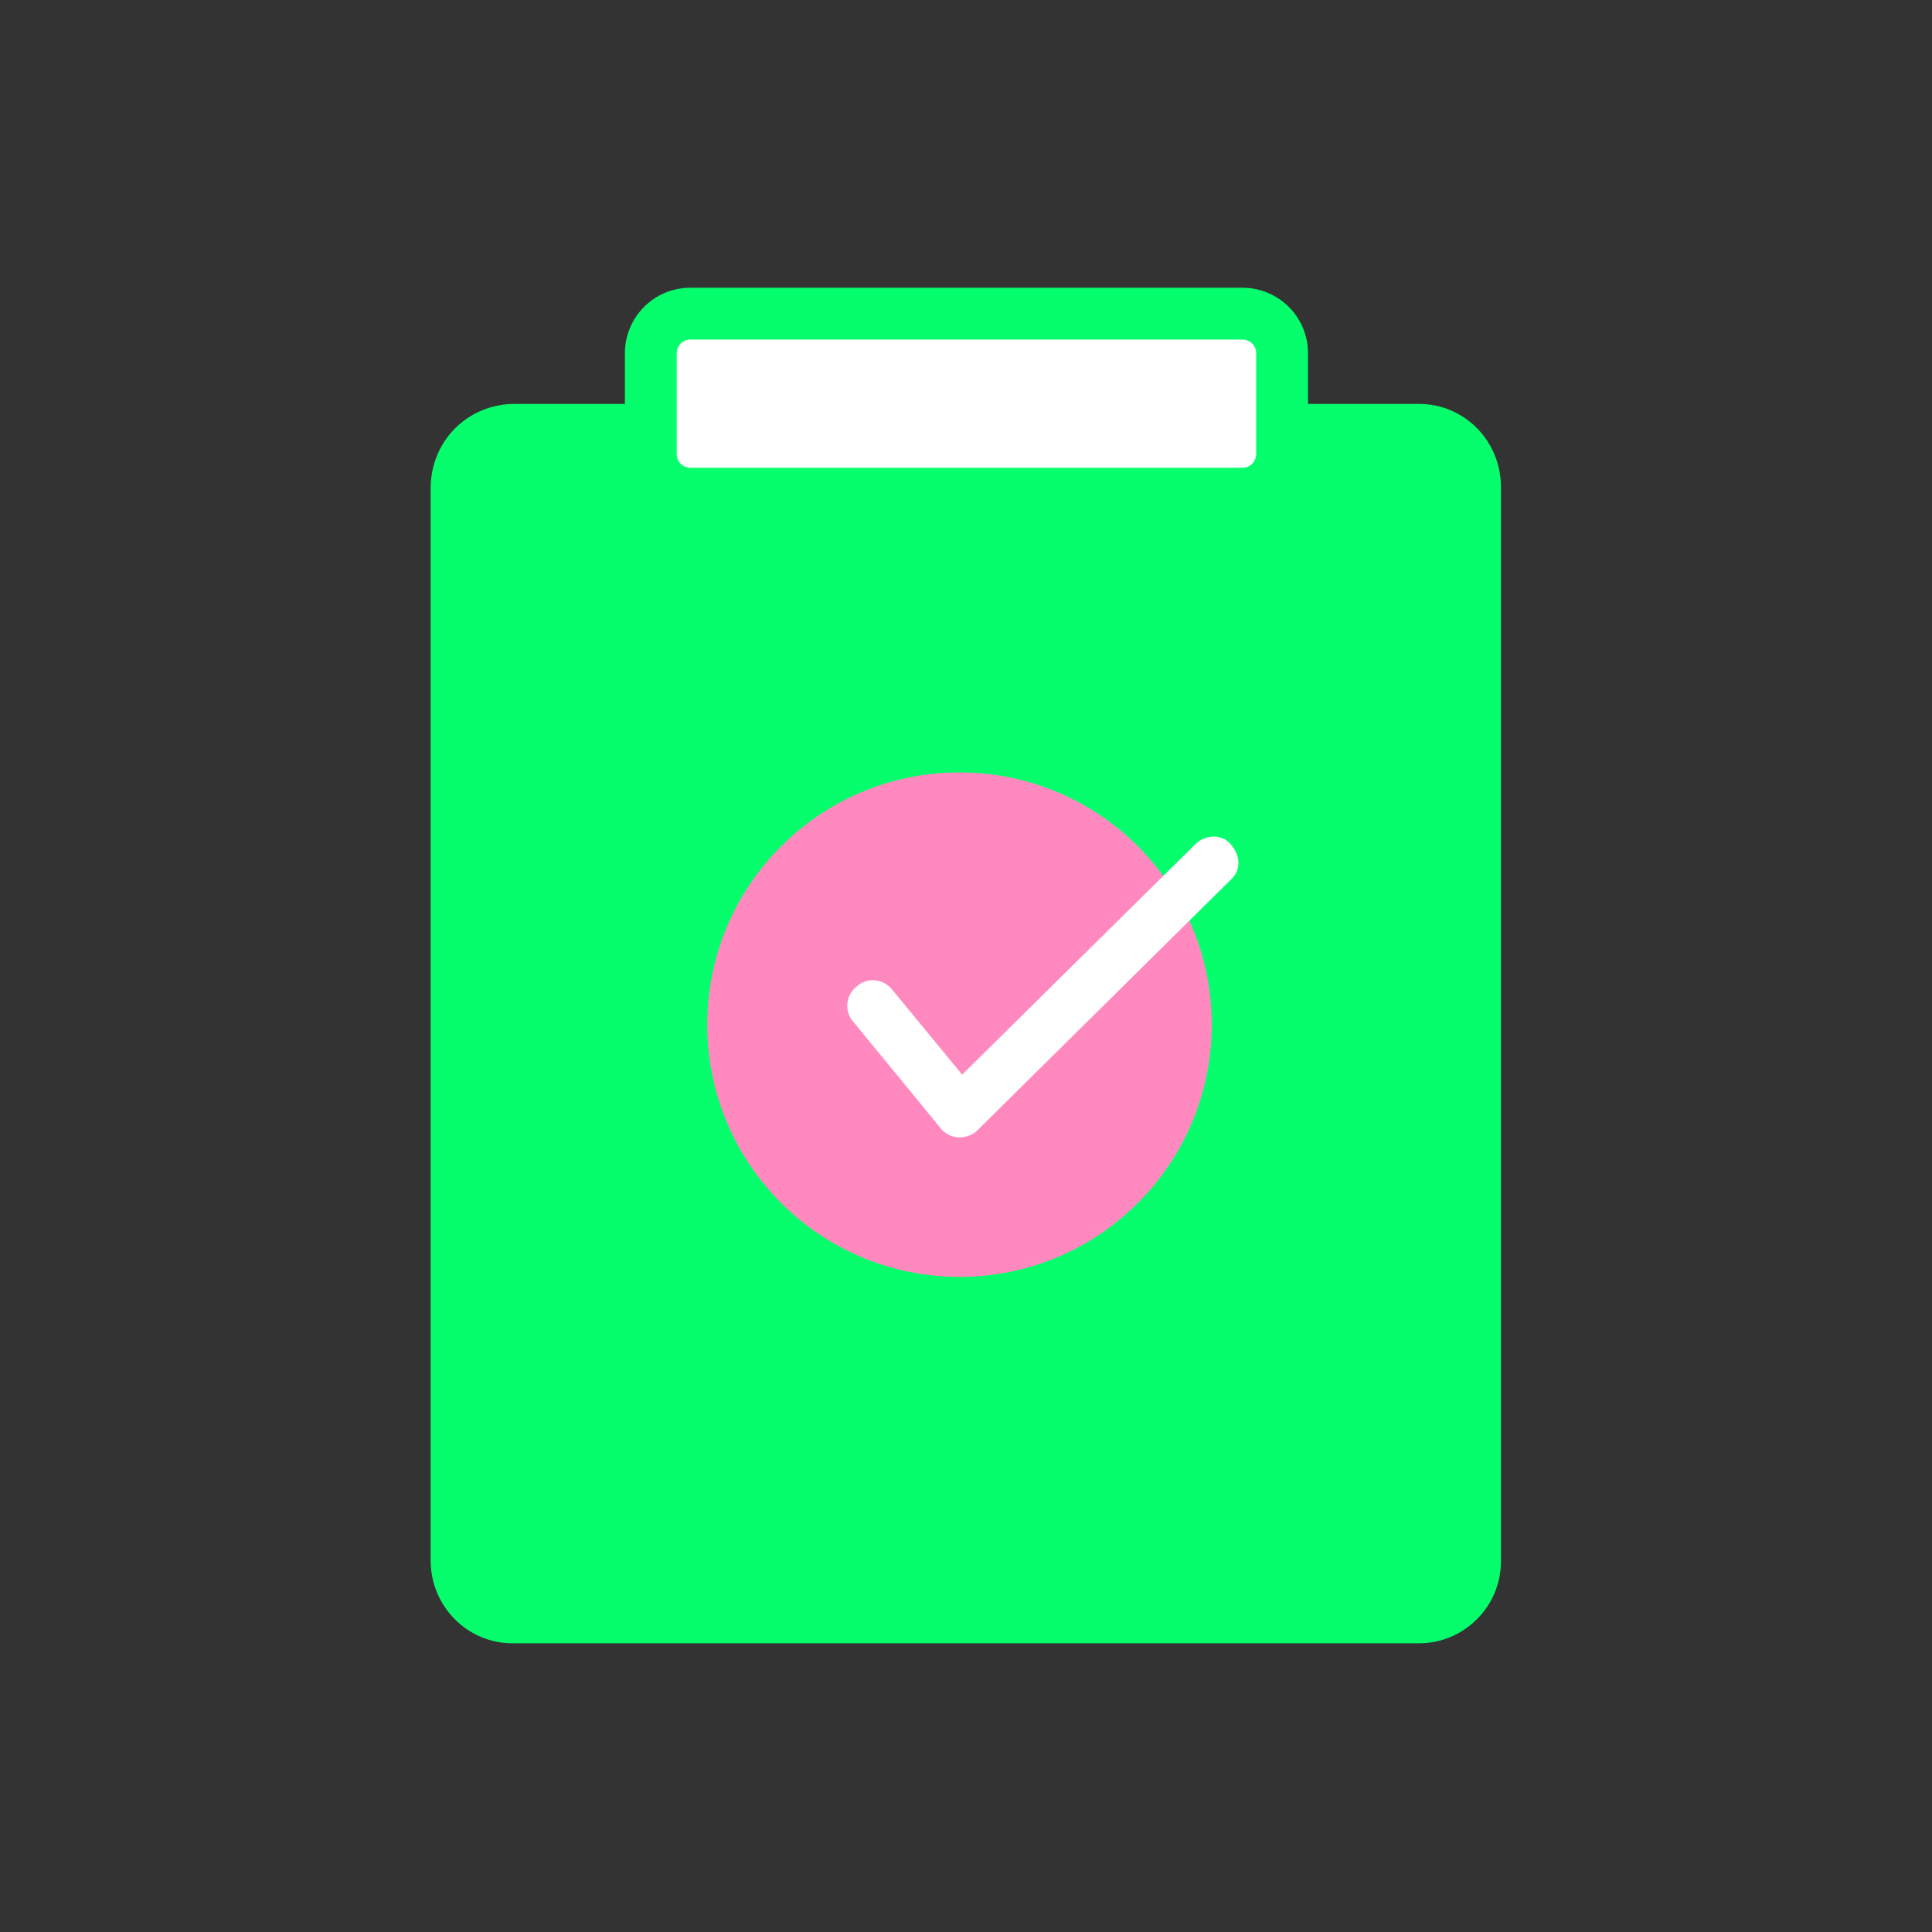
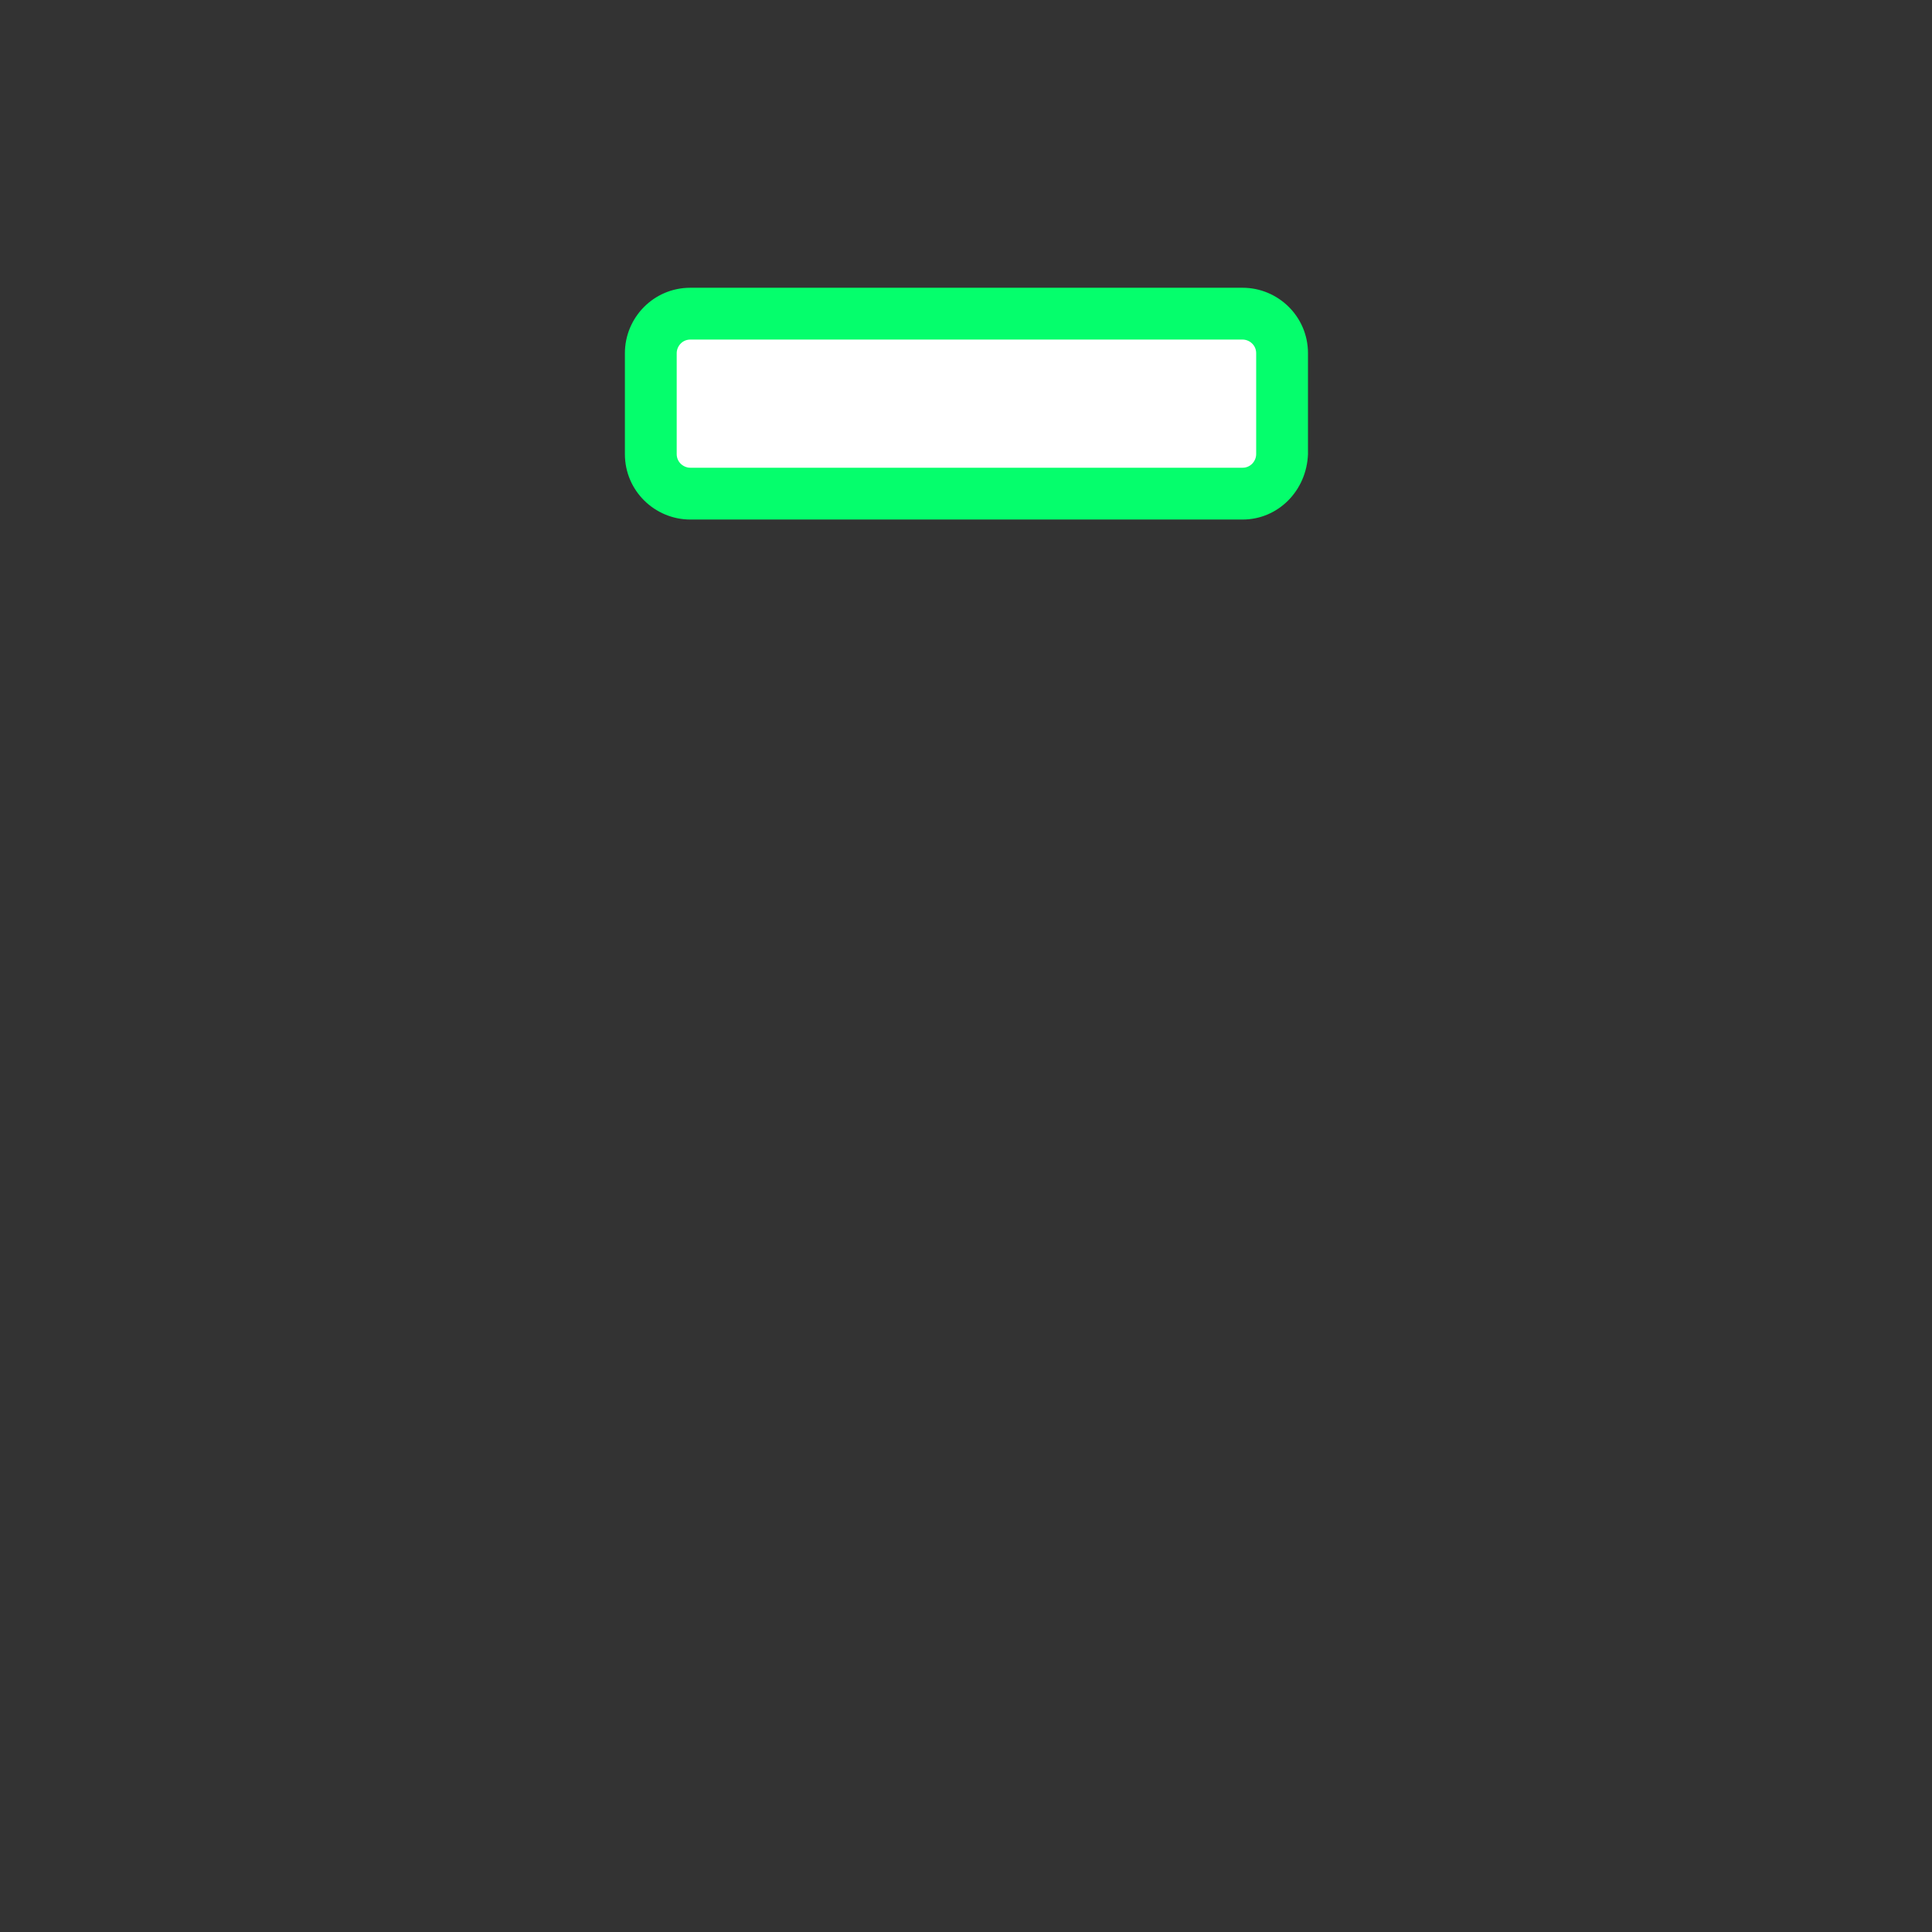
<svg xmlns="http://www.w3.org/2000/svg" version="1.1" id="圖層_1" x="0px" y="0px" viewBox="0 0 141.7 141.7" style="enable-background:new 0 0 141.7 141.7;" xml:space="preserve">
  <rect x="0" y="0" width="141.7" height="141.7" fill="#333333" stroke="none" />
  <style type="text/css">
	.st0{enable-background:new    ;}
	.st1{fill:#50C462;}
	.st2{fill:#FFF534;}
	.st3{fill:#FFFFFF;}
	.st4{fill:#FFD800;}
	.st5{fill:#00FFCE;}
	.st6{fill:#FFE240;}
	.st7{fill:#F4F4F4;}
	.st8{fill:#222222;}
	.st9{fill:#BAA97A;}
	.st10{fill:#05FE6C;}
	.st11{fill:#FF89BF;}
	.st12{fill:#FFCF2D;}
	.st13{fill:#E0E0E0;}
</style>
  <g id="Group_13604_2_" transform="translate(14.784 314.605)">
    <g id="Group_13584_3_" transform="translate(0 6.519)">
      <g id="Group_13580_3_">
        <g id="Path_18726_3_">
-           <path class="st10" d="M89.3-200.6H22.8c-3.3,0-6-2.7-6-6.1c0,0,0-0.1,0-0.1v-78.5c0-3.4,2.6-6.1,6-6.2h66.5c3.3,0,6,2.7,6,6.1      c0,0,0,0.1,0,0.1v78.7C95.3-203.3,92.6-200.6,89.3-200.6z" />
-         </g>
+           </g>
      </g>
      <g id="Group_13583_3_" transform="translate(15.589 20.728)">
        <g id="Group_13581_3_">
          <g id="Ellipse_553_3_">
-             <circle class="st11" cx="40" cy="-266.7" r="18.5" />
-           </g>
+             </g>
        </g>
        <g id="Group_13582_3_" transform="translate(7.895 3.668)">
          <g id="Path_18727_3_">
-             <path class="st3" d="M32.1-262.1C32.1-262.1,32.1-262.1,32.1-262.1c-0.6,0-1.1-0.3-1.4-0.7l-6.4-7.8c-0.7-0.8-0.5-2,0.3-2.6       c0.8-0.7,2-0.5,2.6,0.3l5.1,6.2l17.1-16.9c0.7-0.7,1.9-0.8,2.6,0s0.8,1.9,0,2.6c0,0,0,0-0.1,0.1l-18.5,18.3       C33.1-262.3,32.6-262.1,32.1-262.1z" />
-           </g>
+             </g>
        </g>
      </g>
    </g>
    <g id="Group_13585_3_" transform="translate(10.948)">
      <g id="Rectangle_7243_3_">
        <path class="st3" d="M23.5-291.6h43.3c0.8,0,1.5,0.7,1.5,1.5v10.2c0,0.8-0.7,1.5-1.5,1.5H23.5c-0.8,0-1.5-0.7-1.5-1.5v-10.2     C22-290.9,22.7-291.6,23.5-291.6z" />
      </g>
      <g id="Path_18728_3_">
        <path class="st10" d="M65.4-276.5H24.9c-2.6,0-4.8-2.1-4.8-4.8v-7.4c0-2.6,2.1-4.8,4.8-4.8h40.5c2.6,0,4.8,2.1,4.8,4.8v7.4     C70.1-278.6,68-276.5,65.4-276.5z M24.9-289.7c-0.6,0-1,0.5-1,1v7.4c0,0.6,0.5,1,1,1h40.5c0.6,0,1-0.5,1-1c0,0,0,0,0,0v-7.4     c0-0.6-0.5-1-1-1c0,0,0,0,0,0L24.9-289.7z" />
      </g>
    </g>
  </g>
</svg>